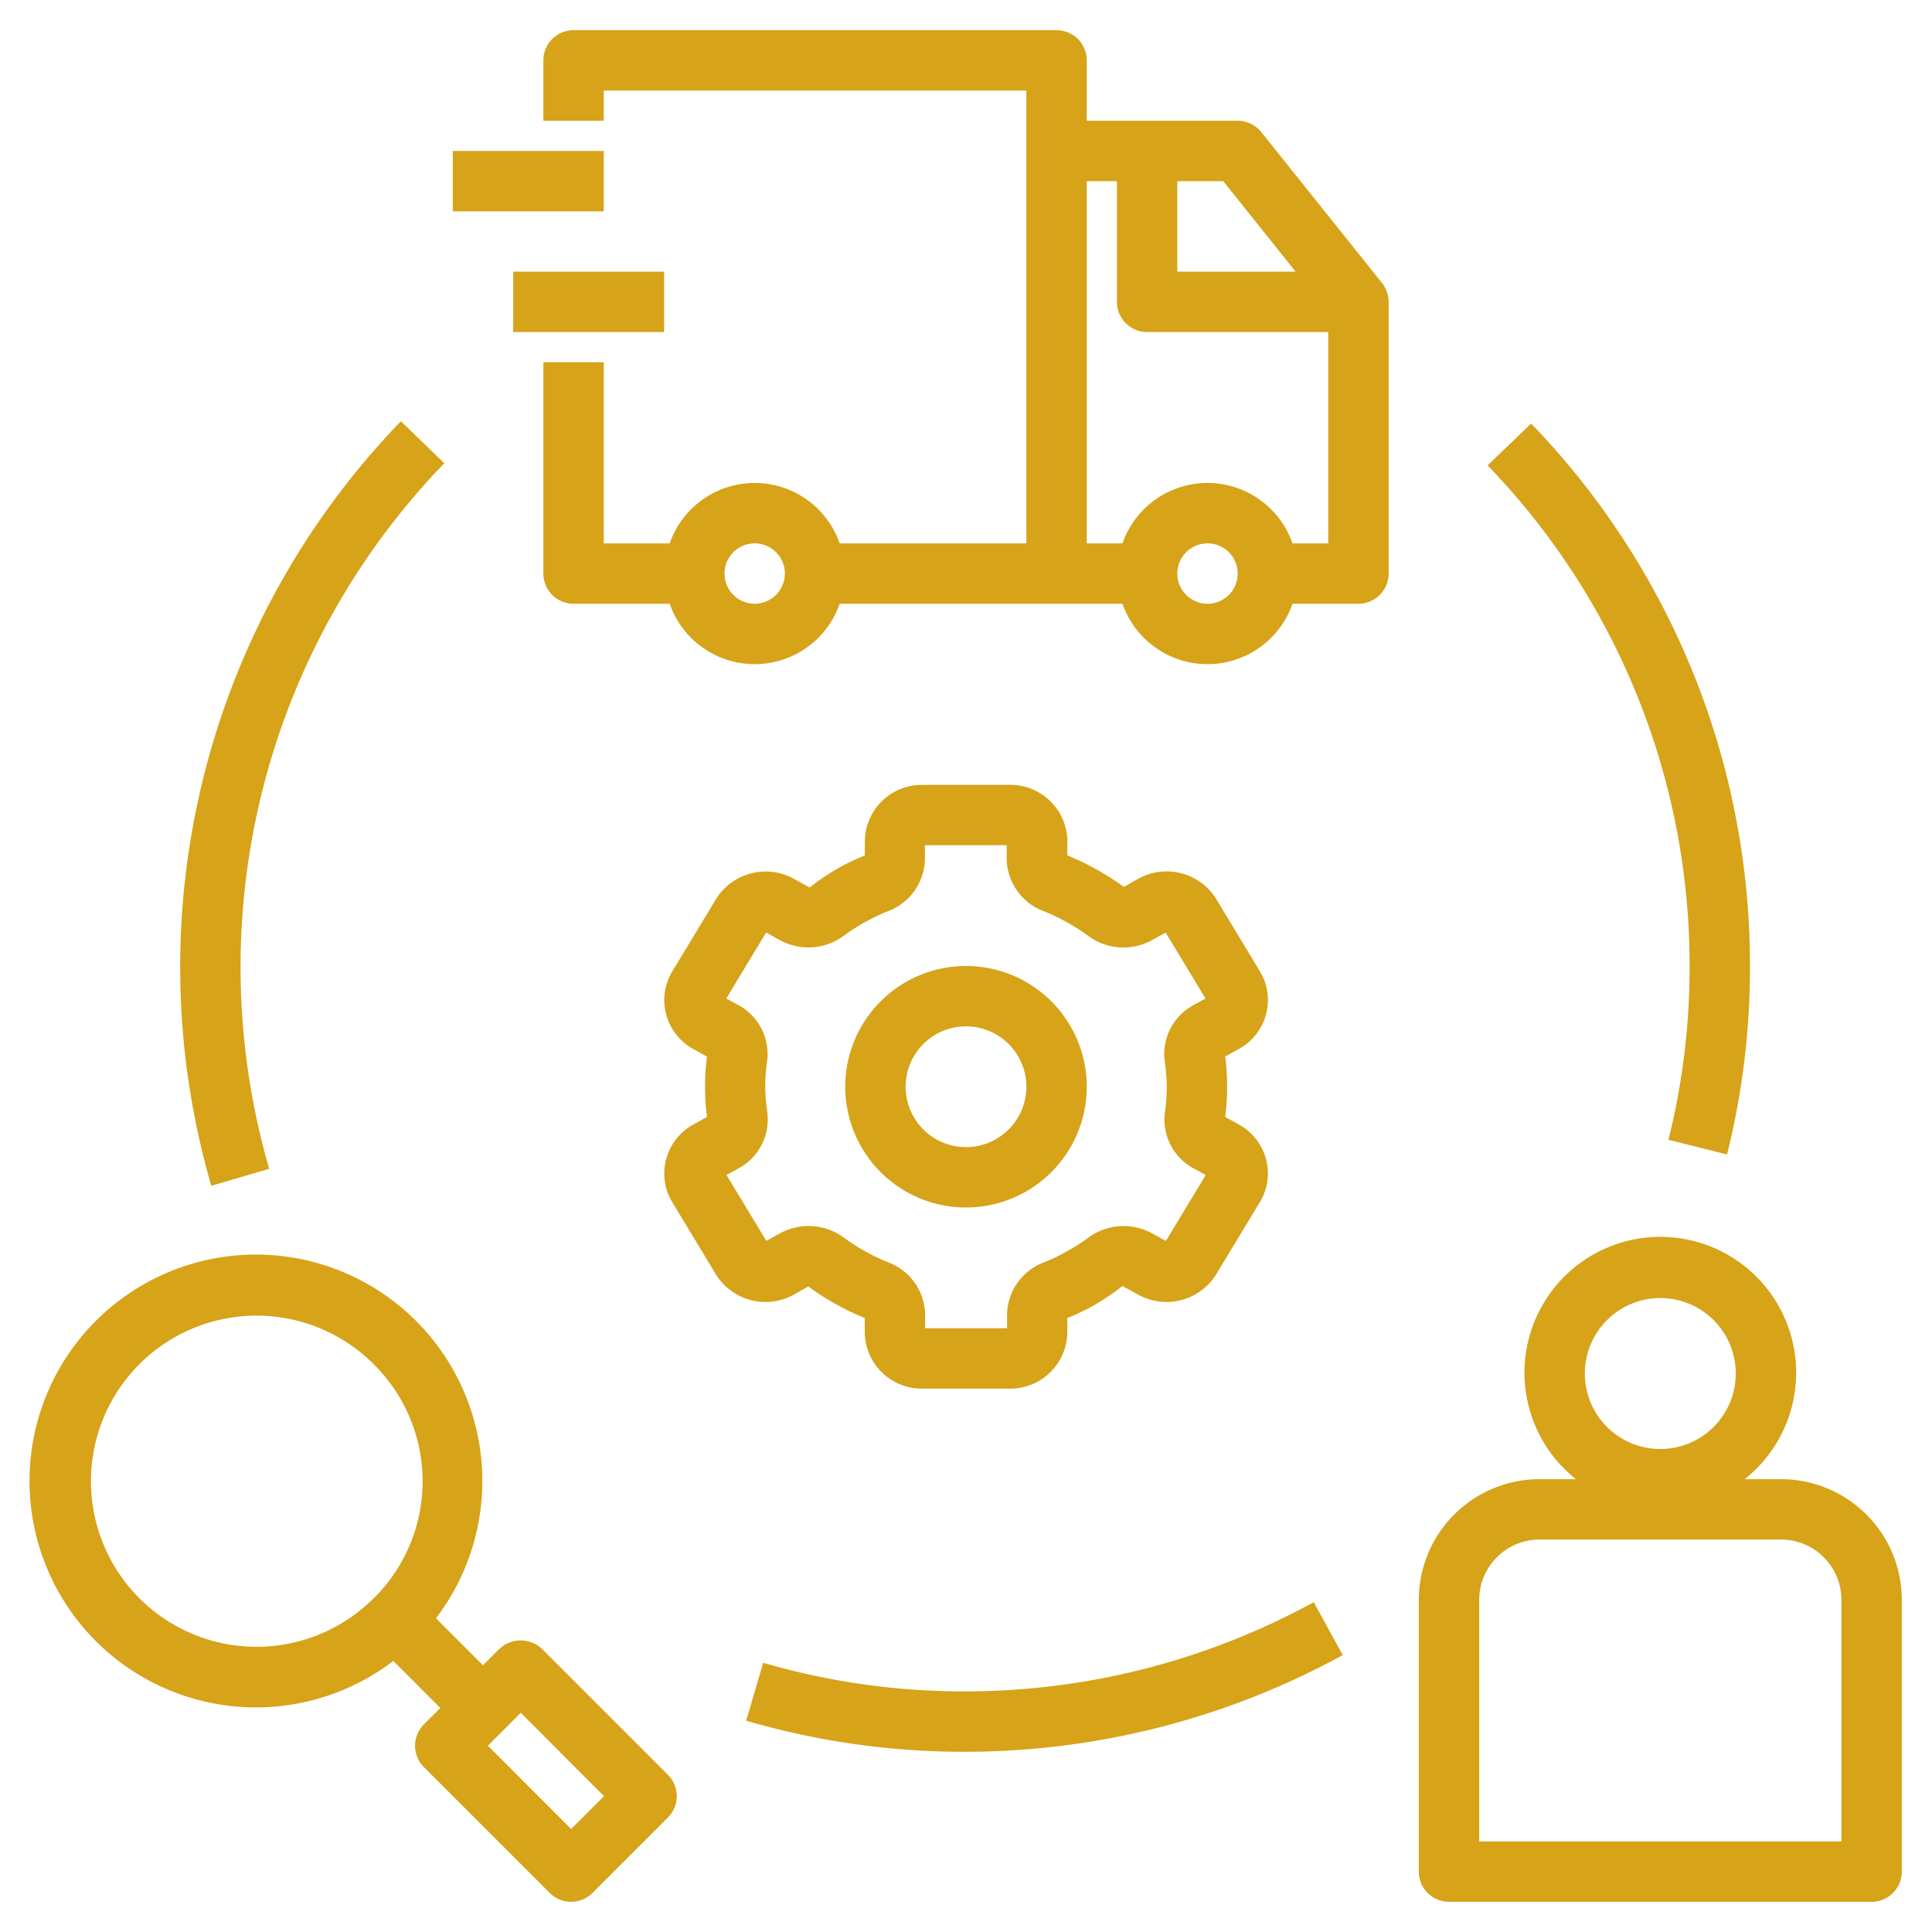
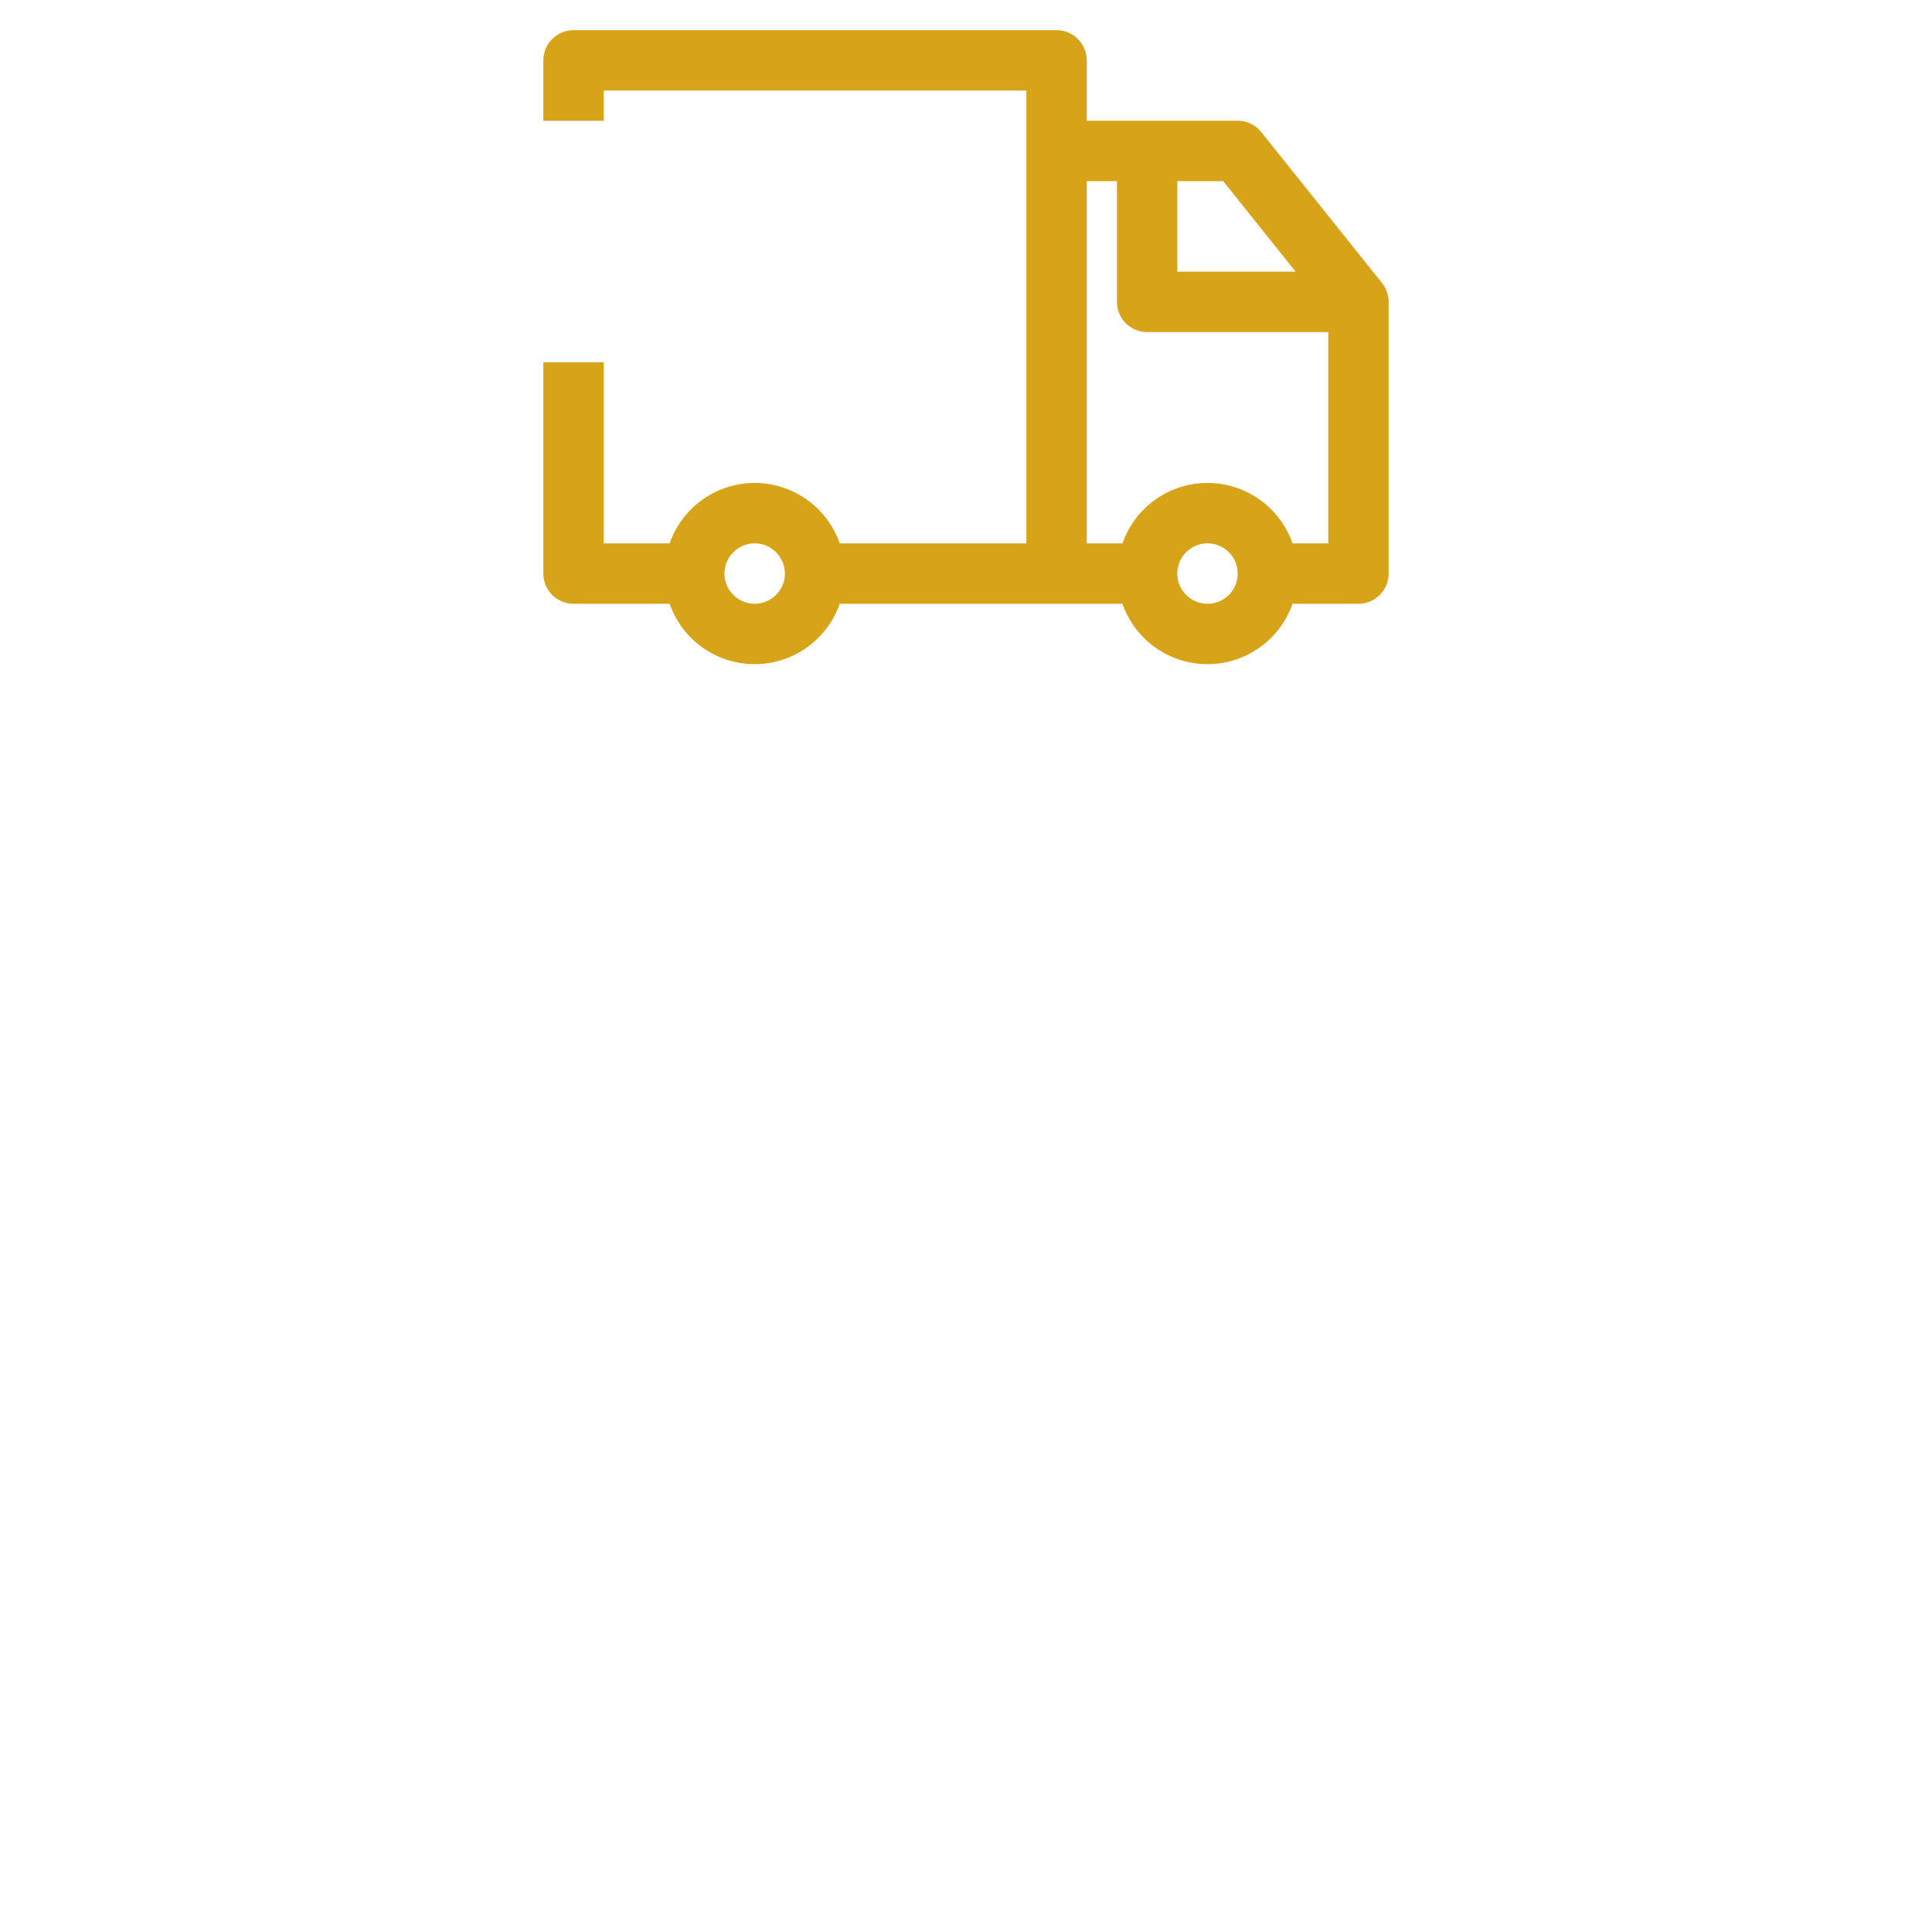
<svg xmlns="http://www.w3.org/2000/svg" version="1.1" width="512" height="512" x="0" y="0" viewBox="0 0 64 64" style="enable-background:new 0 0 512 512" xml:space="preserve" class="">
  <g>
-     <path d="m14.042 58.537 4.17 4.17a1 1 0 0 0 1.414 0l2.5-2.5a1 1 0 0 0 0-1.414l-4.17-4.17a1.029 1.029 0 0 0-1.414 0l-.542.542-1.558-1.558a7.5 7.5 0 1 0-1.413 1.414l1.557 1.558-.544.544a1 1 0 0 0 0 1.414Zm3.209-1.8 2.756 2.763-1.088 1.088-2.756-2.758Zm-4.877-3.789a5.485 5.485 0 1 1 0-7.761 5.451 5.451 0 0 1 0 7.766ZM59 49h-1.206a4.5 4.5 0 1 0-5.588 0H51a4 4 0 0 0-4 4v9a1 1 0 0 0 1 1h14a1 1 0 0 0 1-1v-9a4 4 0 0 0-4-4Zm-4-6a2.5 2.5 0 1 1-2.5 2.5A2.5 2.5 0 0 1 55 43Zm6 18H49v-8a2 2 0 0 1 2-2h8a2 2 0 0 1 2 2ZM13.281 13.954A26.006 26.006 0 0 0 7 39.282l1.918-.564a24.008 24.008 0 0 1 5.8-23.372ZM44.481 54.827l-.962-1.753A24.075 24.075 0 0 1 31.97 56.03a23.723 23.723 0 0 1-6.688-.949L24.718 57a25.71 25.71 0 0 0 7.252 1.03 26.071 26.071 0 0 0 12.511-3.203ZM57.21 38.244a25.554 25.554 0 0 0 .76-6.214 25.825 25.825 0 0 0-7.249-18l-1.442 1.387A23.834 23.834 0 0 1 55.97 32.03a23.584 23.584 0 0 1-.7 5.726ZM26.289 42.892l.485-.276a8.864 8.864 0 0 0 1.872 1.045v.475A1.887 1.887 0 0 0 30.551 46h2.9a1.887 1.887 0 0 0 1.905-1.864v-.476a7.1 7.1 0 0 0 1.827-1.06l.53.292a1.936 1.936 0 0 0 2.573-.675l1.451-2.4a1.821 1.821 0 0 0 .2-1.422 1.855 1.855 0 0 0-.907-1.15L40.586 37a7.813 7.813 0 0 0 0-2l.445-.246a1.855 1.855 0 0 0 .907-1.15 1.82 1.82 0 0 0-.2-1.423l-1.449-2.4a1.933 1.933 0 0 0-2.574-.676l-.485.276a8.864 8.864 0 0 0-1.872-1.045v-.475A1.887 1.887 0 0 0 33.449 26h-2.9a1.887 1.887 0 0 0-1.9 1.864v.476a7.1 7.1 0 0 0-1.827 1.06l-.53-.292a1.936 1.936 0 0 0-2.573.675l-1.451 2.4a1.821 1.821 0 0 0-.2 1.422 1.855 1.855 0 0 0 .907 1.15l.445.246a7.813 7.813 0 0 0 0 2l-.445.246a1.855 1.855 0 0 0-.907 1.15 1.82 1.82 0 0 0 .2 1.423l1.449 2.4a1.936 1.936 0 0 0 2.572.672ZM25.35 36a5.818 5.818 0 0 1 .062-.847 1.846 1.846 0 0 0-.953-1.859l-.4-.218 1.32-2.184.471.259a1.966 1.966 0 0 0 2.1-.152 6.715 6.715 0 0 1 1.472-.818 1.882 1.882 0 0 0 1.218-1.738V28h2.708v.443a1.883 1.883 0 0 0 1.217 1.738 6.737 6.737 0 0 1 1.479.819 1.965 1.965 0 0 0 2.1.153l.471-.259 1.32 2.184-.4.218a1.843 1.843 0 0 0-.953 1.86 5.934 5.934 0 0 1 .068.844 5.818 5.818 0 0 1-.062.847 1.846 1.846 0 0 0 .953 1.859l.4.218-1.32 2.184-.471-.259a1.967 1.967 0 0 0-2.1.152 6.715 6.715 0 0 1-1.472.818 1.882 1.882 0 0 0-1.218 1.738V44h-2.714v-.443a1.883 1.883 0 0 0-1.217-1.738A6.737 6.737 0 0 1 27.956 41a1.965 1.965 0 0 0-2.1-.153l-.471.259-1.32-2.184.4-.218a1.843 1.843 0 0 0 .953-1.86A5.934 5.934 0 0 1 25.35 36Z" fill="#d6a319" opacity="1" data-original="#000000" class="" />
-     <path d="M32 40a4 4 0 1 0-4-4 4 4 0 0 0 4 4Zm0-6a2 2 0 1 1-2 2 2 2 0 0 1 2-2ZM15 5h5v2h-5zM17 9h5v2h-5z" fill="#d6a319" opacity="1" data-original="#000000" class="" />
    <path d="M41.781 4.375A1 1 0 0 0 41 4h-5V2a1 1 0 0 0-1-1H19a1 1 0 0 0-1 1v2h2V3h14v15h-6.184a2.982 2.982 0 0 0-5.632 0H20v-6h-2v7a1 1 0 0 0 1 1h3.184a2.982 2.982 0 0 0 5.632 0h9.368a2.982 2.982 0 0 0 5.632 0H45a1 1 0 0 0 1-1v-9a1 1 0 0 0-.219-.625ZM25 20a1 1 0 1 1 1-1 1 1 0 0 1-1 1ZM39 6h1.52l2.4 3H39Zm1 14a1 1 0 1 1 1-1 1 1 0 0 1-1 1Zm4-2h-1.184a2.982 2.982 0 0 0-5.632 0H36V6h1v4a1 1 0 0 0 1 1h6Z" fill="#d6a319" opacity="1" data-original="#000000" class="" />
  </g>
</svg>